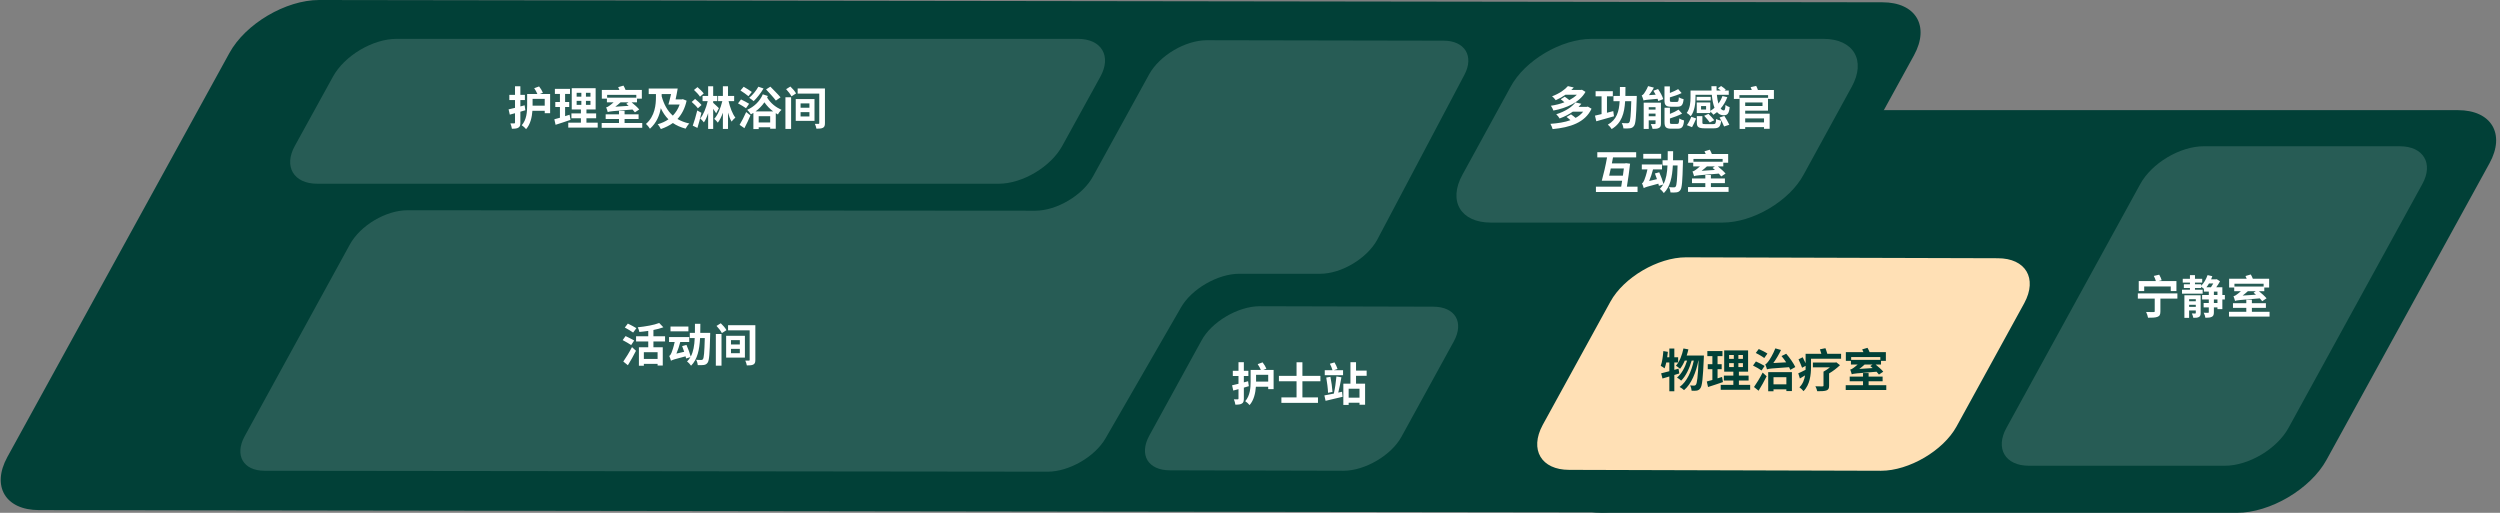
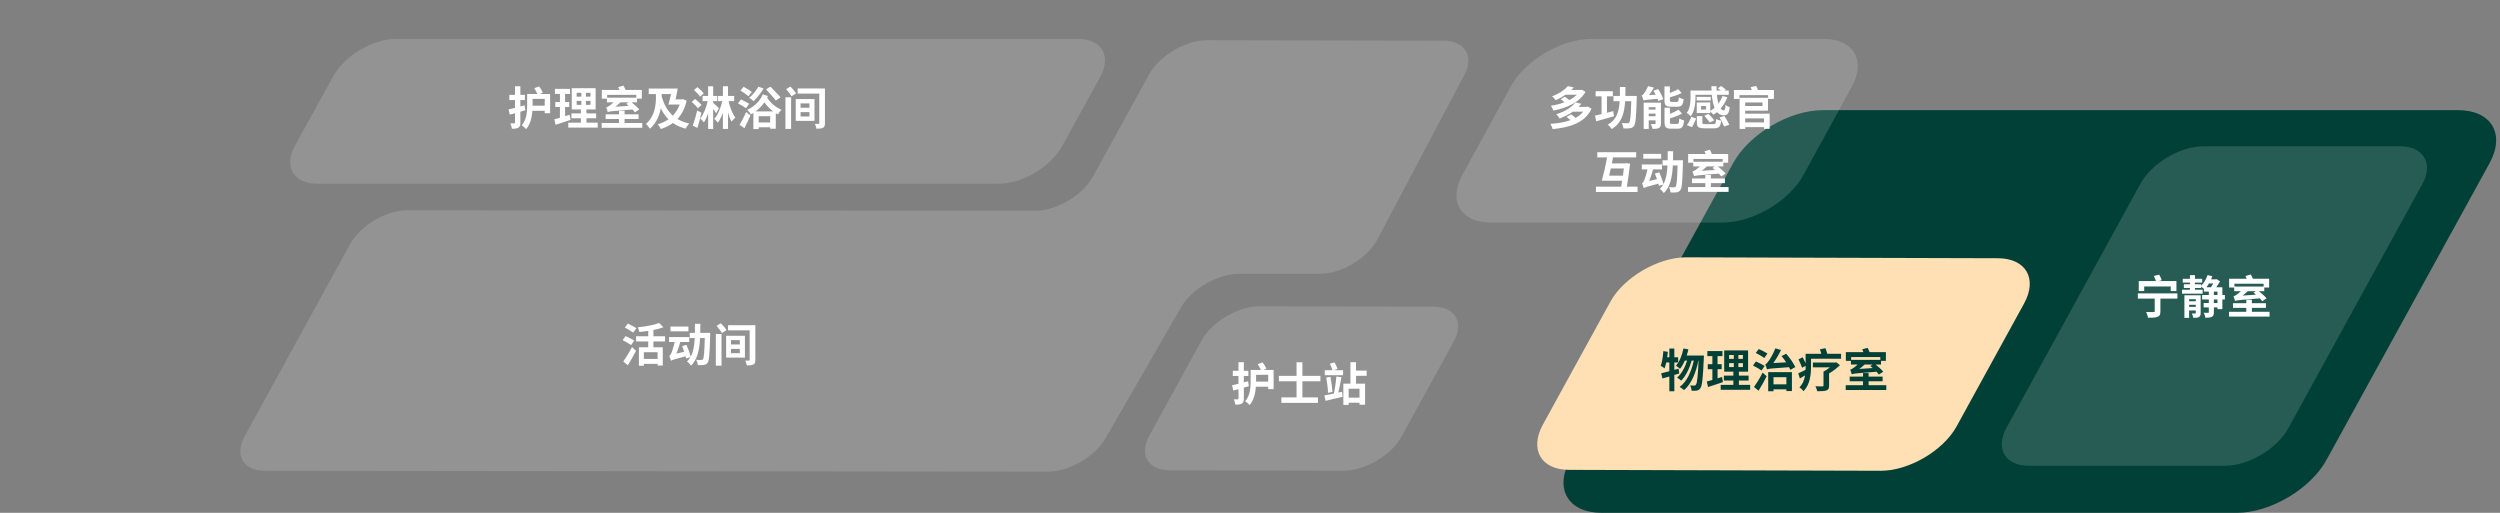
<svg xmlns="http://www.w3.org/2000/svg" width="546" height="112" viewBox="0 0 546 112" fill="none">
  <rect x="0" y="0" width="546" height="112" fill="#808080" stroke="none" />
-   <path d="M418.015 12.078C421.515 5.69 418.415 0.499 411.115 0.499L69.703 0C62.402 0 53.602 5.191 50.102 11.579L1.6 99.822C-1.9 106.21 1.2 111.401 8.5 111.401L349.912 111.9C357.213 111.9 366.013 106.709 369.513 100.321L418.015 12.078Z" fill="#014037" />
  <path d="M543.719 35.636C547.219 29.248 544.119 24.057 536.819 24.057H398.114C390.814 24.057 382.014 29.248 378.513 35.636L342.912 100.421C339.412 106.809 342.512 112 349.812 112H488.517C495.818 112 504.618 106.809 508.118 100.421L543.719 35.636Z" fill="#014037" />
  <path d="M319.811 16.371C322.011 12.278 319.911 8.884 315.311 8.884L263.609 8.784C258.909 8.784 253.309 12.078 251.009 16.171L238.708 38.531C236.508 42.624 230.808 46.018 226.108 46.018L89.003 45.918C84.303 45.918 78.703 49.212 76.403 53.405L53.402 95.33C51.202 99.422 53.102 102.816 57.802 102.816L228.808 103.016C233.508 103.016 239.208 99.722 241.509 95.629L257.909 67.18C260.209 63.087 266.009 59.793 270.61 59.793H288.31C293.01 59.793 298.611 56.399 300.811 52.307L319.811 16.371Z" fill="white" fill-opacity="0.15" />
  <path d="M240.309 16.77C242.809 12.278 240.609 8.485 235.408 8.485H86.603C81.403 8.485 75.203 12.178 72.703 16.77L64.402 31.843C61.902 36.335 64.102 40.128 69.302 40.128H218.108C223.308 40.128 229.508 36.435 232.008 31.843L240.309 16.77Z" fill="white" fill-opacity="0.15" />
  <path d="M529.019 40.228C531.519 35.736 529.319 31.943 524.119 31.943H481.317C476.117 31.943 469.917 35.636 467.417 40.228L438.216 93.433C435.715 97.925 437.916 101.718 443.116 101.718H485.917C491.117 101.718 497.318 98.025 499.818 93.433L529.019 40.228Z" fill="white" fill-opacity="0.15" />
  <path d="M317.511 74.567C319.811 70.374 317.811 66.98 313.011 66.98L275.11 66.881C270.41 66.881 264.609 70.275 262.409 74.367L251.009 95.13C248.709 99.323 250.709 102.717 255.509 102.717L293.41 102.816C298.111 102.816 303.911 99.422 306.111 95.33L317.511 74.567Z" fill="white" fill-opacity="0.15" />
  <path d="M272.586 83.259C272.286 83.349 271.966 83.429 271.656 83.509V82.119H272.646V80.989H271.656V79.109H270.486V80.989H269.246V82.119H270.486V83.819C269.966 83.949 269.486 84.059 269.086 84.149L269.346 85.299C269.706 85.199 270.076 85.099 270.486 84.989V87.039C270.486 87.169 270.446 87.209 270.326 87.209C270.196 87.219 269.836 87.219 269.476 87.209C269.626 87.539 269.766 88.059 269.806 88.379C270.466 88.379 270.926 88.339 271.236 88.129C271.566 87.939 271.656 87.619 271.656 87.049V84.659C272.026 84.559 272.396 84.449 272.746 84.339L272.586 83.259ZM274.326 83.339V81.859H276.976V83.339H274.326ZM275.886 80.799L276.576 80.519C276.426 80.129 276.086 79.559 275.746 79.139L274.676 79.529C274.946 79.919 275.226 80.409 275.376 80.799H273.136V83.339C273.136 84.669 273.026 86.409 271.956 87.619C272.226 87.779 272.726 88.219 272.906 88.469C273.846 87.419 274.186 85.849 274.286 84.469H276.976V84.989H278.156V80.799H275.886ZM288.376 83.269V82.089H284.446V79.119H283.166V82.089H279.316V83.269H283.166V86.799H279.856V87.989H287.846V86.799H284.446V83.269H288.376ZM292.276 85.739C292.526 84.789 292.776 83.489 292.966 82.399L291.876 82.219C291.776 83.359 291.546 84.939 291.316 85.959C290.526 86.119 289.806 86.269 289.246 86.359L289.506 87.539C290.556 87.299 291.936 86.979 293.226 86.659L293.106 85.559L292.276 85.739ZM289.656 82.459C289.836 83.509 290.016 84.889 290.046 85.789L291.016 85.589C290.956 84.679 290.776 83.349 290.566 82.299L289.656 82.459ZM292.116 80.579C291.996 80.189 291.736 79.589 291.456 79.149L290.446 79.439C290.666 79.869 290.906 80.439 291.016 80.849H289.326V81.939H293.326V80.849H291.306L292.116 80.579ZM296.916 86.849H294.546V84.899H296.916V86.849ZM298.476 82.069V80.939H296.156V79.099H294.936V83.789H293.386V88.439H294.546V87.959H296.916V88.399H298.136V83.789H296.156V82.069H298.476Z" fill="white" />
  <path d="M442.116 66.182C445.016 60.791 442.416 56.399 436.315 56.399L368.213 56.2C362.113 56.2 354.612 60.592 351.712 65.882L336.912 92.834C334.012 98.225 336.612 102.617 342.712 102.617L410.815 102.816C416.915 102.816 424.415 98.424 427.315 93.134L442.116 66.182Z" fill="#FFE0B5" />
  <path d="M366.594 80.514L365.674 80.774V79.164H366.504V78.034H365.674V76.114H364.584V78.034H364.114C364.174 77.634 364.224 77.244 364.264 76.844L363.274 76.674C363.184 77.854 363.014 79.104 362.704 79.894C362.924 80.024 363.364 80.294 363.544 80.444C363.684 80.084 363.804 79.654 363.914 79.164H364.584V81.074C363.904 81.264 363.294 81.424 362.794 81.534L363.084 82.664C363.544 82.544 364.044 82.384 364.584 82.224V85.454H365.674V81.894C366.044 81.784 366.394 81.664 366.754 81.564L366.594 80.514ZM368.374 77.654C368.514 77.214 368.644 76.764 368.744 76.304L367.664 76.104C367.364 77.574 366.814 79.004 366.024 79.874C366.264 80.024 366.734 80.354 366.924 80.544C367.314 80.064 367.664 79.444 367.954 78.754H368.464C368.024 80.204 367.244 81.684 366.254 82.464C366.564 82.634 366.944 82.904 367.164 83.134C368.174 82.174 369.014 80.384 369.454 78.754H369.924C369.424 81.094 368.424 83.364 366.824 84.514C367.154 84.684 367.564 84.974 367.794 85.204C369.404 83.874 370.434 81.274 370.924 78.754H370.974C370.814 82.344 370.634 83.704 370.384 84.024C370.264 84.174 370.164 84.214 370.014 84.214C369.824 84.214 369.494 84.214 369.124 84.174C369.304 84.504 369.424 84.994 369.454 85.334C369.884 85.354 370.304 85.354 370.584 85.304C370.914 85.234 371.134 85.124 371.364 84.784C371.744 84.284 371.924 82.654 372.114 78.194C372.124 78.054 372.134 77.654 372.134 77.654H368.374ZM376.094 82.324C375.774 82.434 375.444 82.534 375.114 82.634V80.634H376.014V79.544H375.114V77.784H376.184V76.674H372.884V77.784H373.984V79.544H372.974V80.634H373.984V82.984C373.524 83.114 373.114 83.224 372.764 83.314L373.034 84.524C373.994 84.214 375.194 83.834 376.294 83.444L376.094 82.324ZM377.634 79.304H378.664V80.164H377.634V79.304ZM377.634 77.534H378.664V78.374H377.634V77.534ZM380.654 78.374H379.664V77.534H380.654V78.374ZM380.654 80.164H379.664V79.304H380.654V80.164ZM379.774 84.054V83.104H381.894V82.034H379.774V81.174H381.784V76.524H376.564V81.174H378.564V82.034H376.494V83.104H378.564V84.054H375.804V85.134H382.234V84.054H379.774ZM386.004 77.224C385.584 76.924 384.704 76.484 384.114 76.224L383.464 77.084C384.064 77.394 384.914 77.874 385.314 78.194L386.004 77.224ZM385.394 79.924C384.954 79.634 384.084 79.204 383.494 78.944L382.854 79.834C383.474 80.144 384.324 80.614 384.724 80.914L385.394 79.924ZM384.074 85.334C384.684 84.364 385.314 83.214 385.834 82.174L384.964 81.374C384.374 82.534 383.604 83.774 383.074 84.524L384.074 85.334ZM392.094 80.164C391.714 79.344 390.894 78.154 390.104 77.254L389.084 77.764C389.434 78.174 389.784 78.654 390.104 79.134L387.294 79.284C387.894 78.454 388.504 77.444 388.974 76.434L387.734 76.084C387.254 77.334 386.474 78.614 386.204 78.934C385.944 79.284 385.754 79.494 385.534 79.554C385.664 79.864 385.844 80.424 385.914 80.664C386.314 80.504 386.874 80.464 390.734 80.194C390.834 80.404 390.934 80.594 391.004 80.774L392.094 80.164ZM390.144 82.374V83.944H387.334V82.374H390.144ZM386.174 85.454H387.334V85.034H390.144V85.414H391.354V81.274H386.174V85.454ZM401.044 79.124L400.794 79.184H395.934V80.224H399.654C399.224 80.574 398.724 80.924 398.254 81.164V84.204C398.254 84.344 398.194 84.384 398.004 84.394C397.814 84.394 397.064 84.394 396.484 84.364C396.644 84.664 396.824 85.124 396.884 85.444C397.754 85.444 398.404 85.434 398.864 85.284C399.324 85.124 399.474 84.844 399.474 84.244V81.554C400.344 81.054 401.194 80.384 401.854 79.754L401.044 79.124ZM399.084 77.274C398.974 76.884 398.824 76.424 398.674 76.044L397.474 76.294C397.584 76.584 397.694 76.934 397.784 77.274H394.344V79.334C394.154 78.914 393.904 78.424 393.704 78.024L392.794 78.474C393.064 79.064 393.414 79.844 393.574 80.314L394.344 79.904V80.204C394.344 80.384 394.344 80.574 394.334 80.764C393.734 81.074 393.154 81.364 392.744 81.534L393.094 82.664C393.464 82.444 393.844 82.224 394.224 81.984C394.074 82.914 393.744 83.854 392.994 84.584C393.244 84.744 393.714 85.184 393.884 85.424C395.284 84.064 395.524 81.784 395.524 80.204V78.354H402.094V77.274H399.084ZM410.664 77.984V78.594H404.294V77.984H410.664ZM406.074 80.574C406.474 80.274 406.874 79.954 407.234 79.614H408.964L408.474 79.944C408.634 80.074 408.814 80.224 408.994 80.384L406.074 80.574ZM404.244 79.614H405.714C405.314 79.974 404.954 80.244 404.794 80.354C404.524 80.554 404.304 80.684 404.084 80.714C404.204 80.994 404.364 81.524 404.424 81.744C404.824 81.584 405.364 81.544 409.834 81.184C410.054 81.414 410.234 81.634 410.364 81.804L411.304 81.174C410.934 80.724 410.244 80.104 409.634 79.614H410.814V78.814H411.874V76.904H408.314C408.204 76.604 408.034 76.254 407.864 75.964L406.704 76.304C406.804 76.474 406.894 76.694 406.974 76.904H403.134V78.814H404.244V79.614ZM408.104 84.124V83.264H411.164V82.244H408.104V81.484H406.884V82.244H403.974V83.264H406.884V84.124H403.104V85.174H411.964V84.124H408.104Z" fill="#014037" />
  <path d="M138.988 71.669C138.558 71.389 137.688 70.949 137.128 70.669L136.458 71.529C137.038 71.859 137.888 72.329 138.278 72.629L138.988 71.669ZM138.508 74.369C138.068 74.099 137.178 73.669 136.628 73.399L135.988 74.279C136.578 74.599 137.438 75.069 137.848 75.359L138.508 74.369ZM137.128 79.769C137.738 78.799 138.368 77.659 138.898 76.609L138.028 75.809C137.428 76.969 136.658 78.209 136.128 78.959L137.128 79.769ZM143.618 78.389H140.618V76.919H143.618V78.389ZM145.248 74.579V73.439H142.708V72.069C143.488 71.919 144.238 71.719 144.878 71.479L143.968 70.539C142.868 70.979 140.988 71.309 139.288 71.479C139.428 71.749 139.588 72.209 139.638 72.499C140.258 72.439 140.928 72.369 141.578 72.269V73.439H138.918V74.579H141.578V75.839H139.538V79.879H140.618V79.469H143.618V79.829H144.748V75.839H142.708V74.579H145.248ZM150.348 71.309H146.438V72.359H150.348V71.309ZM152.938 72.699C152.948 72.059 152.958 71.399 152.958 70.719H151.778C151.778 71.399 151.778 72.069 151.768 72.699H150.648V73.839H151.728C151.658 75.419 151.438 76.799 150.858 77.889C150.678 77.199 150.278 76.139 149.928 75.329L148.978 75.589C149.128 75.969 149.278 76.399 149.428 76.829L147.728 77.229C148.058 76.449 148.358 75.549 148.568 74.699H150.528V73.619H146.118V74.699H147.348C147.128 75.759 146.778 76.769 146.648 77.069C146.488 77.429 146.348 77.659 146.158 77.729C146.298 78.019 146.478 78.559 146.538 78.789C146.828 78.609 147.258 78.459 149.728 77.819C149.778 77.989 149.818 78.159 149.848 78.289L150.798 77.999C150.588 78.339 150.338 78.669 150.048 78.959C150.338 79.149 150.738 79.569 150.928 79.869C152.338 78.469 152.758 76.349 152.898 73.839H153.928C153.838 76.969 153.738 78.169 153.518 78.449C153.418 78.589 153.318 78.619 153.148 78.619C152.938 78.619 152.508 78.619 152.038 78.579C152.238 78.909 152.368 79.399 152.388 79.739C152.908 79.759 153.418 79.759 153.728 79.709C154.088 79.639 154.318 79.539 154.558 79.189C154.888 78.729 154.998 77.269 155.098 73.239C155.098 73.089 155.108 72.699 155.108 72.699H152.938ZM156.338 79.869H157.578V72.939H156.338V79.869ZM156.488 71.179C156.938 71.649 157.448 72.319 157.658 72.749L158.658 72.109C158.428 71.659 157.888 71.039 157.418 70.599L156.488 71.179ZM159.648 76.189H161.578V77.139H159.648V76.189ZM159.648 74.289H161.578V75.229H159.648V74.289ZM158.588 78.099H162.688V73.339H158.588V78.099ZM164.968 71.029H159.008V72.139H163.728V78.579C163.728 78.709 163.698 78.759 163.568 78.759C163.448 78.759 163.088 78.769 162.768 78.749C162.908 79.039 163.058 79.499 163.108 79.809C163.728 79.809 164.208 79.789 164.538 79.609C164.868 79.419 164.968 79.149 164.968 78.589V71.029Z" fill="white" />
  <path d="M114.578 22.996C114.278 23.086 113.958 23.166 113.648 23.246V21.856H114.638V20.726H113.648V18.846H112.478V20.726H111.238V21.856H112.478V23.556C111.958 23.686 111.478 23.796 111.078 23.886L111.338 25.036C111.698 24.936 112.068 24.836 112.478 24.726V26.776C112.478 26.906 112.438 26.946 112.318 26.946C112.188 26.956 111.828 26.956 111.468 26.946C111.618 27.276 111.758 27.796 111.798 28.116C112.458 28.116 112.918 28.076 113.228 27.866C113.558 27.676 113.648 27.356 113.648 26.786V24.396C114.018 24.296 114.388 24.186 114.738 24.076L114.578 22.996ZM116.318 23.076V21.596H118.968V23.076H116.318ZM117.878 20.536L118.568 20.256C118.418 19.866 118.078 19.296 117.738 18.876L116.668 19.266C116.938 19.656 117.218 20.146 117.368 20.536H115.128V23.076C115.128 24.406 115.018 26.146 113.948 27.356C114.218 27.516 114.718 27.956 114.898 28.206C115.838 27.156 116.178 25.586 116.278 24.206H118.968V24.726H120.148V20.536H117.878ZM124.398 25.056C124.078 25.166 123.748 25.266 123.418 25.366V23.366H124.318V22.276H123.418V20.516H124.488V19.406H121.188V20.516H122.288V22.276H121.278V23.366H122.288V25.716C121.828 25.846 121.418 25.956 121.068 26.046L121.338 27.256C122.298 26.946 123.498 26.566 124.598 26.176L124.398 25.056ZM125.938 22.036H126.968V22.896H125.938V22.036ZM125.938 20.266H126.968V21.106H125.938V20.266ZM128.958 21.106H127.968V20.266H128.958V21.106ZM128.958 22.896H127.968V22.036H128.958V22.896ZM128.078 26.786V25.836H130.198V24.766H128.078V23.906H130.088V19.256H124.868V23.906H126.868V24.766H124.798V25.836H126.868V26.786H124.108V27.866H130.538V26.786H128.078ZM138.968 20.716V21.326H132.598V20.716H138.968ZM134.378 23.306C134.778 23.006 135.178 22.686 135.538 22.346H137.268L136.778 22.676C136.938 22.806 137.118 22.956 137.298 23.116L134.378 23.306ZM132.548 22.346H134.018C133.618 22.706 133.258 22.976 133.098 23.086C132.828 23.286 132.608 23.416 132.388 23.446C132.508 23.726 132.668 24.256 132.728 24.476C133.128 24.316 133.668 24.276 138.138 23.916C138.358 24.146 138.538 24.366 138.668 24.536L139.608 23.906C139.238 23.456 138.548 22.836 137.938 22.346H139.118V21.546H140.178V19.636H136.618C136.508 19.336 136.338 18.986 136.168 18.696L135.008 19.036C135.108 19.206 135.198 19.426 135.278 19.636H131.438V21.546H132.548V22.346ZM136.408 26.856V25.996H139.468V24.976H136.408V24.216H135.188V24.976H132.278V25.996H135.188V26.856H131.408V27.906H140.268V26.856H136.408ZM144.508 20.546H146.558C146.378 21.366 146.158 22.216 145.978 22.826H148.438C148.098 23.786 147.588 24.586 146.948 25.256C145.748 24.206 144.988 22.766 144.508 21.026V20.546ZM149.128 21.656L148.918 21.706H147.548C147.718 20.956 147.878 20.096 148.008 19.336H141.678V20.546H143.258V21.186C143.258 22.826 143.058 25.356 141.078 27.066C141.338 27.286 141.768 27.796 141.948 28.116C143.408 26.816 144.048 25.166 144.318 23.626C144.758 24.566 145.298 25.376 145.988 26.066C145.288 26.546 144.498 26.896 143.638 27.136C143.878 27.376 144.178 27.866 144.328 28.186C145.298 27.856 146.178 27.426 146.958 26.866C147.728 27.396 148.638 27.806 149.738 28.096C149.918 27.756 150.268 27.226 150.548 26.976C149.548 26.756 148.688 26.416 147.958 25.986C148.898 24.986 149.578 23.686 149.958 21.986L149.128 21.656ZM153.698 20.416C153.408 20.016 152.818 19.436 152.328 19.026L151.568 19.646C152.048 20.086 152.628 20.706 152.878 21.116L153.698 20.416ZM153.208 22.936C152.918 22.556 152.278 21.996 151.808 21.606L151.068 22.266C151.538 22.666 152.158 23.276 152.418 23.656L153.208 22.936ZM152.278 24.126C151.998 25.326 151.598 26.616 151.298 27.446L152.318 27.936C152.618 26.946 152.958 25.736 153.188 24.636L152.278 24.126ZM157.008 23.626C156.838 23.456 156.168 22.806 155.758 22.456V22.086H156.658V20.946H155.758V18.836H154.658V20.946H153.438V22.086H154.558C154.218 23.566 153.638 25.046 152.928 25.876C153.168 26.076 153.538 26.466 153.728 26.726C154.098 26.216 154.398 25.516 154.658 24.716V28.166H155.758V23.766C156.018 24.126 156.268 24.496 156.408 24.746L157.008 23.626ZM160.338 22.086V20.946H158.998V18.836H157.878V20.946H156.828V22.086H157.758C157.378 23.616 156.778 25.126 155.988 25.956C156.238 26.146 156.588 26.546 156.768 26.786C157.208 26.246 157.568 25.486 157.878 24.616V28.166H158.998V24.596C159.218 25.386 159.478 26.076 159.778 26.556C159.968 26.276 160.368 25.876 160.608 25.686C159.968 24.896 159.438 23.456 159.118 22.086H160.338ZM170.468 21.256C169.958 20.636 168.938 19.636 168.248 18.926L167.308 19.526C168.008 20.286 168.998 21.336 169.448 21.966L170.468 21.256ZM165.628 18.936C165.138 19.826 164.358 20.766 163.618 21.366C163.898 21.536 164.378 21.886 164.598 22.096C165.308 21.416 166.178 20.316 166.758 19.326L165.628 18.936ZM164.198 20.086C163.798 19.776 162.978 19.266 162.418 18.946L161.718 19.766C162.268 20.126 163.078 20.666 163.458 21.006L164.198 20.086ZM163.608 22.666C163.188 22.396 162.368 21.966 161.838 21.716L161.178 22.576C161.748 22.876 162.548 23.356 162.928 23.636L163.608 22.666ZM162.578 27.996C163.038 27.136 163.498 26.126 163.898 25.206L162.968 24.466C162.508 25.496 161.948 26.586 161.528 27.266L162.578 27.996ZM165.018 24.326C165.758 23.786 166.408 23.126 166.948 22.346C167.518 23.156 168.138 23.796 168.858 24.326H165.018ZM165.698 26.746V25.376H168.208V26.746H165.698ZM166.598 20.596C165.948 22.136 164.678 23.326 163.188 23.986C163.488 24.246 163.818 24.666 163.988 24.976C164.168 24.876 164.358 24.766 164.538 24.656V28.186H165.698V27.796H168.208V28.116H169.428V24.716C169.588 24.816 169.748 24.906 169.908 25.006C170.048 24.656 170.388 24.246 170.688 23.996C169.388 23.386 168.368 22.606 167.538 21.316C167.588 21.206 167.648 21.086 167.698 20.966L166.598 20.596ZM171.538 28.166H172.778V21.236H171.538V28.166ZM171.688 19.476C172.138 19.946 172.648 20.616 172.858 21.046L173.858 20.406C173.628 19.956 173.088 19.336 172.618 18.896L171.688 19.476ZM174.848 24.486H176.778V25.436H174.848V24.486ZM174.848 22.586H176.778V23.526H174.848V22.586ZM173.788 26.396H177.888V21.636H173.788V26.396ZM180.168 19.326H174.208V20.436H178.928V26.876C178.928 27.006 178.898 27.056 178.768 27.056C178.648 27.056 178.288 27.066 177.968 27.046C178.108 27.336 178.258 27.796 178.308 28.106C178.928 28.106 179.408 28.086 179.738 27.906C180.068 27.716 180.168 27.446 180.168 26.886V19.326Z" fill="white" />
  <path d="M404.414 18.966C407.614 13.177 404.814 8.485 398.214 8.485H347.612C341.012 8.485 333.012 13.177 329.912 18.966L319.411 38.132C316.211 43.922 319.011 48.613 325.612 48.613H376.213C382.814 48.613 390.814 43.922 393.914 38.132L404.414 18.966Z" fill="white" fill-opacity="0.15" />
  <path d="M345.491 19.596L345.281 19.646H343.171C343.361 19.466 343.541 19.286 343.711 19.106L342.431 18.806C341.761 19.586 340.571 20.436 338.961 21.036C339.221 21.206 339.591 21.616 339.771 21.886C340.571 21.526 341.271 21.136 341.891 20.696H344.381C343.941 21.136 343.371 21.526 342.741 21.866C342.421 21.596 342.061 21.326 341.741 21.126L340.851 21.676C341.111 21.866 341.411 22.096 341.671 22.336C340.751 22.696 339.731 22.946 338.711 23.096C338.921 23.356 339.151 23.846 339.261 24.146C342.141 23.606 344.981 22.366 346.271 20.066L345.491 19.596ZM346.771 23.276L346.551 23.336H344.761C344.981 23.116 345.171 22.896 345.371 22.666L344.081 22.366C343.321 23.336 341.941 24.316 339.881 24.956C340.131 25.166 340.471 25.606 340.611 25.876C341.751 25.456 342.701 24.956 343.501 24.386H345.771C345.341 24.936 344.781 25.386 344.111 25.746C343.801 25.476 343.421 25.196 343.111 24.976L342.131 25.546C342.401 25.746 342.721 25.996 342.991 26.246C341.721 26.706 340.211 26.936 338.611 27.046C338.801 27.346 339.001 27.866 339.091 28.196C342.901 27.836 346.181 26.786 347.591 23.746L346.771 23.276ZM352.341 24.266C351.881 24.386 351.421 24.506 350.961 24.626V21.036H352.241V19.916H348.481V21.036H349.781V24.916C349.251 25.056 348.751 25.166 348.341 25.256L348.631 26.486C349.731 26.186 351.171 25.786 352.491 25.396L352.341 24.266ZM354.981 20.956C354.991 20.336 355.001 19.676 355.001 19.006H353.791C353.791 19.686 353.791 20.346 353.781 20.956H352.381V22.096H353.731C353.601 24.386 353.091 26.126 351.151 27.226C351.441 27.446 351.811 27.876 351.991 28.186C354.181 26.876 354.761 24.766 354.931 22.096H356.271C356.181 25.216 356.071 26.476 355.821 26.746C355.711 26.886 355.611 26.916 355.431 26.916C355.201 26.916 354.711 26.916 354.191 26.876C354.391 27.206 354.531 27.706 354.551 28.046C355.111 28.066 355.651 28.066 355.991 28.016C356.371 27.956 356.621 27.846 356.871 27.486C357.231 27.006 357.341 25.546 357.461 21.506C357.471 21.356 357.471 20.956 357.471 20.956H354.981ZM360.081 25.396V24.816H361.571V25.396H360.081ZM361.571 23.406V23.936H360.081V23.406H361.571ZM362.751 22.426H358.981V28.166H360.081V26.276H361.571V26.946C361.571 27.066 361.531 27.096 361.411 27.096C361.281 27.106 360.891 27.116 360.531 27.096C360.691 27.376 360.861 27.836 360.921 28.146C361.511 28.146 361.981 28.136 362.311 27.946C362.651 27.776 362.751 27.486 362.751 26.966V22.426ZM361.101 19.816C361.271 20.086 361.451 20.386 361.601 20.686L360.131 20.776C360.521 20.296 360.921 19.706 361.201 19.136L359.941 18.806C359.661 19.546 359.181 20.246 359.041 20.446C358.871 20.666 358.711 20.796 358.551 20.836C358.691 21.146 358.891 21.706 358.951 21.946C359.201 21.846 359.601 21.776 362.011 21.576C362.081 21.756 362.141 21.926 362.171 22.076L363.251 21.646C363.091 21.016 362.581 20.126 362.121 19.446L361.101 19.816ZM366.341 23.306C367.251 23.306 367.571 22.946 367.701 21.666C367.371 21.596 366.901 21.416 366.661 21.236C366.611 22.106 366.551 22.256 366.221 22.256H365.141C364.761 22.256 364.701 22.216 364.701 21.856V21.266C365.571 21.006 366.521 20.696 367.271 20.326L366.511 19.466C366.051 19.736 365.381 20.036 364.701 20.306V18.866H363.521V21.876C363.521 22.966 363.811 23.306 364.971 23.306H366.341ZM365.171 27.066C364.781 27.066 364.711 27.016 364.711 26.666V25.876C365.621 25.586 366.601 25.226 367.371 24.816L366.591 23.946C366.111 24.266 365.421 24.596 364.711 24.876V23.526H363.531V26.666C363.531 27.756 363.831 28.106 365.001 28.106H366.401C367.351 28.106 367.671 27.706 367.801 26.306C367.471 26.226 367.001 26.046 366.751 25.876C366.701 26.876 366.641 27.066 366.291 27.066H365.171ZM369.541 27.776C369.851 27.266 370.181 26.476 370.441 25.876L369.381 25.506C369.161 26.106 368.781 26.836 368.421 27.336L369.541 27.776ZM373.621 21.156H370.541V21.946H373.621V21.156ZM372.611 23.916H371.511V23.166H372.611V23.916ZM373.521 24.346C373.751 24.546 374.081 24.886 374.221 25.066C374.481 24.896 374.751 24.696 375.001 24.486C375.381 24.926 375.841 25.176 376.441 25.176C377.271 25.176 377.611 24.816 377.761 23.406C377.481 23.326 377.091 23.126 376.851 22.906C376.801 23.766 376.721 24.116 376.481 24.116C376.231 24.116 375.991 23.966 375.791 23.696C376.401 22.996 376.901 22.166 377.251 21.226L376.181 20.976C375.971 21.576 375.671 22.126 375.301 22.626C375.151 22.086 375.031 21.446 374.961 20.706H377.561V19.766H376.651L376.911 19.566C376.671 19.336 376.231 19.006 375.891 18.786L375.191 19.276C375.381 19.416 375.601 19.596 375.811 19.766H374.901C374.891 19.466 374.891 19.146 374.891 18.826H373.771C373.771 19.146 373.781 19.456 373.801 19.766H369.211V21.266C369.211 22.266 369.131 23.666 368.381 24.666C368.621 24.796 369.081 25.176 369.261 25.386C370.131 24.246 370.301 22.496 370.301 21.286V20.706H373.861C373.961 21.816 374.151 22.786 374.451 23.546C374.161 23.796 373.851 24.026 373.521 24.216V22.376H370.571V24.696H373.521V24.346ZM372.191 25.286C372.611 25.746 373.171 26.366 373.411 26.746L374.401 26.256C374.121 25.886 373.551 25.276 373.131 24.866L372.191 25.286ZM372.481 27.106C371.901 27.106 371.801 27.076 371.801 26.796V25.366H370.591V26.816C370.591 27.746 370.961 28.026 372.361 28.026H374.251C375.421 28.026 375.751 27.696 375.901 26.356C375.571 26.296 375.051 26.146 374.811 25.976C374.751 26.966 374.671 27.106 374.171 27.106H372.481ZM375.551 25.656C375.911 26.286 376.361 27.126 376.541 27.626L377.681 27.246C377.451 26.726 376.981 25.916 376.601 25.326L375.551 25.656ZM385.261 25.856V26.726H381.151V25.856H385.261ZM384.931 22.376V23.156H381.151V22.376H384.931ZM381.151 24.166H386.131V21.366H379.931V28.166H381.151V27.766H385.261V28.126H386.491V24.826H381.151V24.166ZM383.931 19.656C383.841 19.366 383.701 19.036 383.551 18.766L382.341 19.036C382.431 19.216 382.521 19.436 382.591 19.656H378.681V21.606H379.891V20.776H386.151V21.606H387.421V19.656H383.931ZM351.441 38.366C351.551 37.886 351.671 37.346 351.791 36.796H354.651C354.591 37.266 354.521 37.816 354.441 38.366H351.441ZM355.311 40.766C355.571 39.126 355.861 37.186 356.011 35.746L355.101 35.636L354.901 35.686H352.031C352.111 35.236 352.191 34.806 352.281 34.376H357.341V33.236H348.851V34.376H350.981C350.691 36.056 350.211 38.136 349.831 39.476H354.271C354.201 39.926 354.131 40.356 354.071 40.766H348.551V41.926H357.641V40.766H355.311ZM362.801 33.606H358.891V34.656H362.801V33.606ZM365.391 34.996C365.401 34.356 365.411 33.696 365.411 33.016H364.231C364.231 33.696 364.231 34.366 364.221 34.996H363.101V36.136H364.181C364.111 37.716 363.891 39.096 363.311 40.186C363.131 39.496 362.731 38.436 362.381 37.626L361.431 37.886C361.581 38.266 361.731 38.696 361.881 39.126L360.181 39.526C360.511 38.746 360.811 37.846 361.021 36.996H362.981V35.916H358.571V36.996H359.801C359.581 38.056 359.231 39.066 359.101 39.366C358.941 39.726 358.801 39.956 358.611 40.026C358.751 40.316 358.931 40.856 358.991 41.086C359.281 40.906 359.711 40.756 362.181 40.116C362.231 40.286 362.271 40.456 362.301 40.586L363.251 40.296C363.041 40.636 362.791 40.966 362.501 41.256C362.791 41.446 363.191 41.866 363.381 42.166C364.791 40.766 365.211 38.646 365.351 36.136H366.381C366.291 39.266 366.191 40.466 365.971 40.746C365.871 40.886 365.771 40.916 365.601 40.916C365.391 40.916 364.961 40.916 364.491 40.876C364.691 41.206 364.821 41.696 364.841 42.036C365.361 42.056 365.871 42.056 366.181 42.006C366.541 41.936 366.771 41.836 367.011 41.486C367.341 41.026 367.451 39.566 367.551 35.536C367.551 35.386 367.561 34.996 367.561 34.996H365.391ZM376.221 34.716V35.326H369.851V34.716H376.221ZM371.631 37.306C372.031 37.006 372.431 36.686 372.791 36.346H374.521L374.031 36.676C374.191 36.806 374.371 36.956 374.551 37.116L371.631 37.306ZM369.801 36.346H371.271C370.871 36.706 370.511 36.976 370.351 37.086C370.081 37.286 369.861 37.416 369.641 37.446C369.761 37.726 369.921 38.256 369.981 38.476C370.381 38.316 370.921 38.276 375.391 37.916C375.611 38.146 375.791 38.366 375.921 38.536L376.861 37.906C376.491 37.456 375.801 36.836 375.191 36.346H376.371V35.546H377.431V33.636H373.871C373.761 33.336 373.591 32.986 373.421 32.696L372.261 33.036C372.361 33.206 372.451 33.426 372.531 33.636H368.691V35.546H369.801V36.346ZM373.661 40.856V39.996H376.721V38.976H373.661V38.216H372.441V38.976H369.531V39.996H372.441V40.856H368.661V41.906H377.521V40.856H373.661Z" fill="white" />
  <path d="M468.292 62.562H474.092V63.562H475.332V61.392H471.382L472.112 61.212C472.032 60.882 471.792 60.372 471.572 59.992L470.392 60.262C470.572 60.612 470.762 61.062 470.842 61.392H467.102V63.562H468.292V62.562ZM475.542 64.082H466.902V65.212H470.592V67.972C470.592 68.122 470.532 68.152 470.332 68.162C470.112 68.162 469.352 68.162 468.712 68.132C468.882 68.482 469.082 69.032 469.132 69.392C470.032 69.402 470.732 69.382 471.212 69.192C471.692 69.012 471.832 68.662 471.832 68.002V65.212H475.542V64.082ZM478.102 67.022V66.572H479.562V67.022H478.102ZM479.562 65.352V65.792H478.102V65.352H479.562ZM480.622 64.492H477.072V69.422H478.102V67.802H479.562V68.332C479.562 68.432 479.532 68.462 479.422 68.472C479.322 68.472 479.002 68.472 478.702 68.462C478.832 68.722 478.972 69.122 479.022 69.412C479.572 69.412 479.942 69.402 480.242 69.232C480.542 69.072 480.622 68.802 480.622 68.342V64.492ZM484.292 66.172H483.512V65.402H484.292V66.172ZM483.512 63.692H484.292V64.422H483.512V63.692ZM483.382 61.912C483.222 62.192 483.042 62.482 482.872 62.732H481.892C482.082 62.482 482.272 62.212 482.442 61.912H483.382ZM485.912 64.422H485.362V62.732H484.032C484.342 62.312 484.642 61.842 484.852 61.432L484.132 60.972L483.962 61.012H482.902C483.002 60.782 483.092 60.552 483.172 60.322L482.132 60.082C481.832 60.962 481.332 61.832 480.732 62.422V62.082H479.382V61.722H480.962V60.892H479.382V60.082H478.282V60.892H476.712V61.722H478.282V62.082H476.952V62.892H478.282V63.282H476.552V64.132H481.062V63.282H479.382V62.892H480.732V62.612C480.922 62.752 481.162 62.942 481.332 63.082V63.692H482.402V64.422H480.942V65.402H482.402V66.172H481.272V67.132H482.402V68.162C482.402 68.292 482.362 68.322 482.242 68.322C482.102 68.322 481.712 68.322 481.292 68.302C481.452 68.612 481.622 69.082 481.662 69.402C482.292 69.402 482.742 69.362 483.082 69.182C483.422 69.012 483.512 68.702 483.512 68.172V67.132H484.292V67.512H485.362V65.402H485.912V64.422ZM494.372 61.962V62.572H488.002V61.962H494.372ZM489.782 64.552C490.182 64.252 490.582 63.932 490.942 63.592H492.672L492.182 63.922C492.342 64.052 492.522 64.202 492.702 64.362L489.782 64.552ZM487.952 63.592H489.422C489.022 63.952 488.662 64.222 488.502 64.332C488.232 64.532 488.012 64.662 487.792 64.692C487.912 64.972 488.072 65.502 488.132 65.722C488.532 65.562 489.072 65.522 493.542 65.162C493.762 65.392 493.942 65.612 494.072 65.782L495.012 65.152C494.642 64.702 493.952 64.082 493.342 63.592H494.522V62.792H495.582V60.882H492.022C491.912 60.582 491.742 60.232 491.572 59.942L490.412 60.282C490.512 60.452 490.602 60.672 490.682 60.882H486.842V62.792H487.952V63.592ZM491.812 68.102V67.242H494.872V66.222H491.812V65.462H490.592V66.222H487.682V67.242H490.592V68.102H486.812V69.152H495.672V68.102H491.812Z" fill="white" />
</svg>